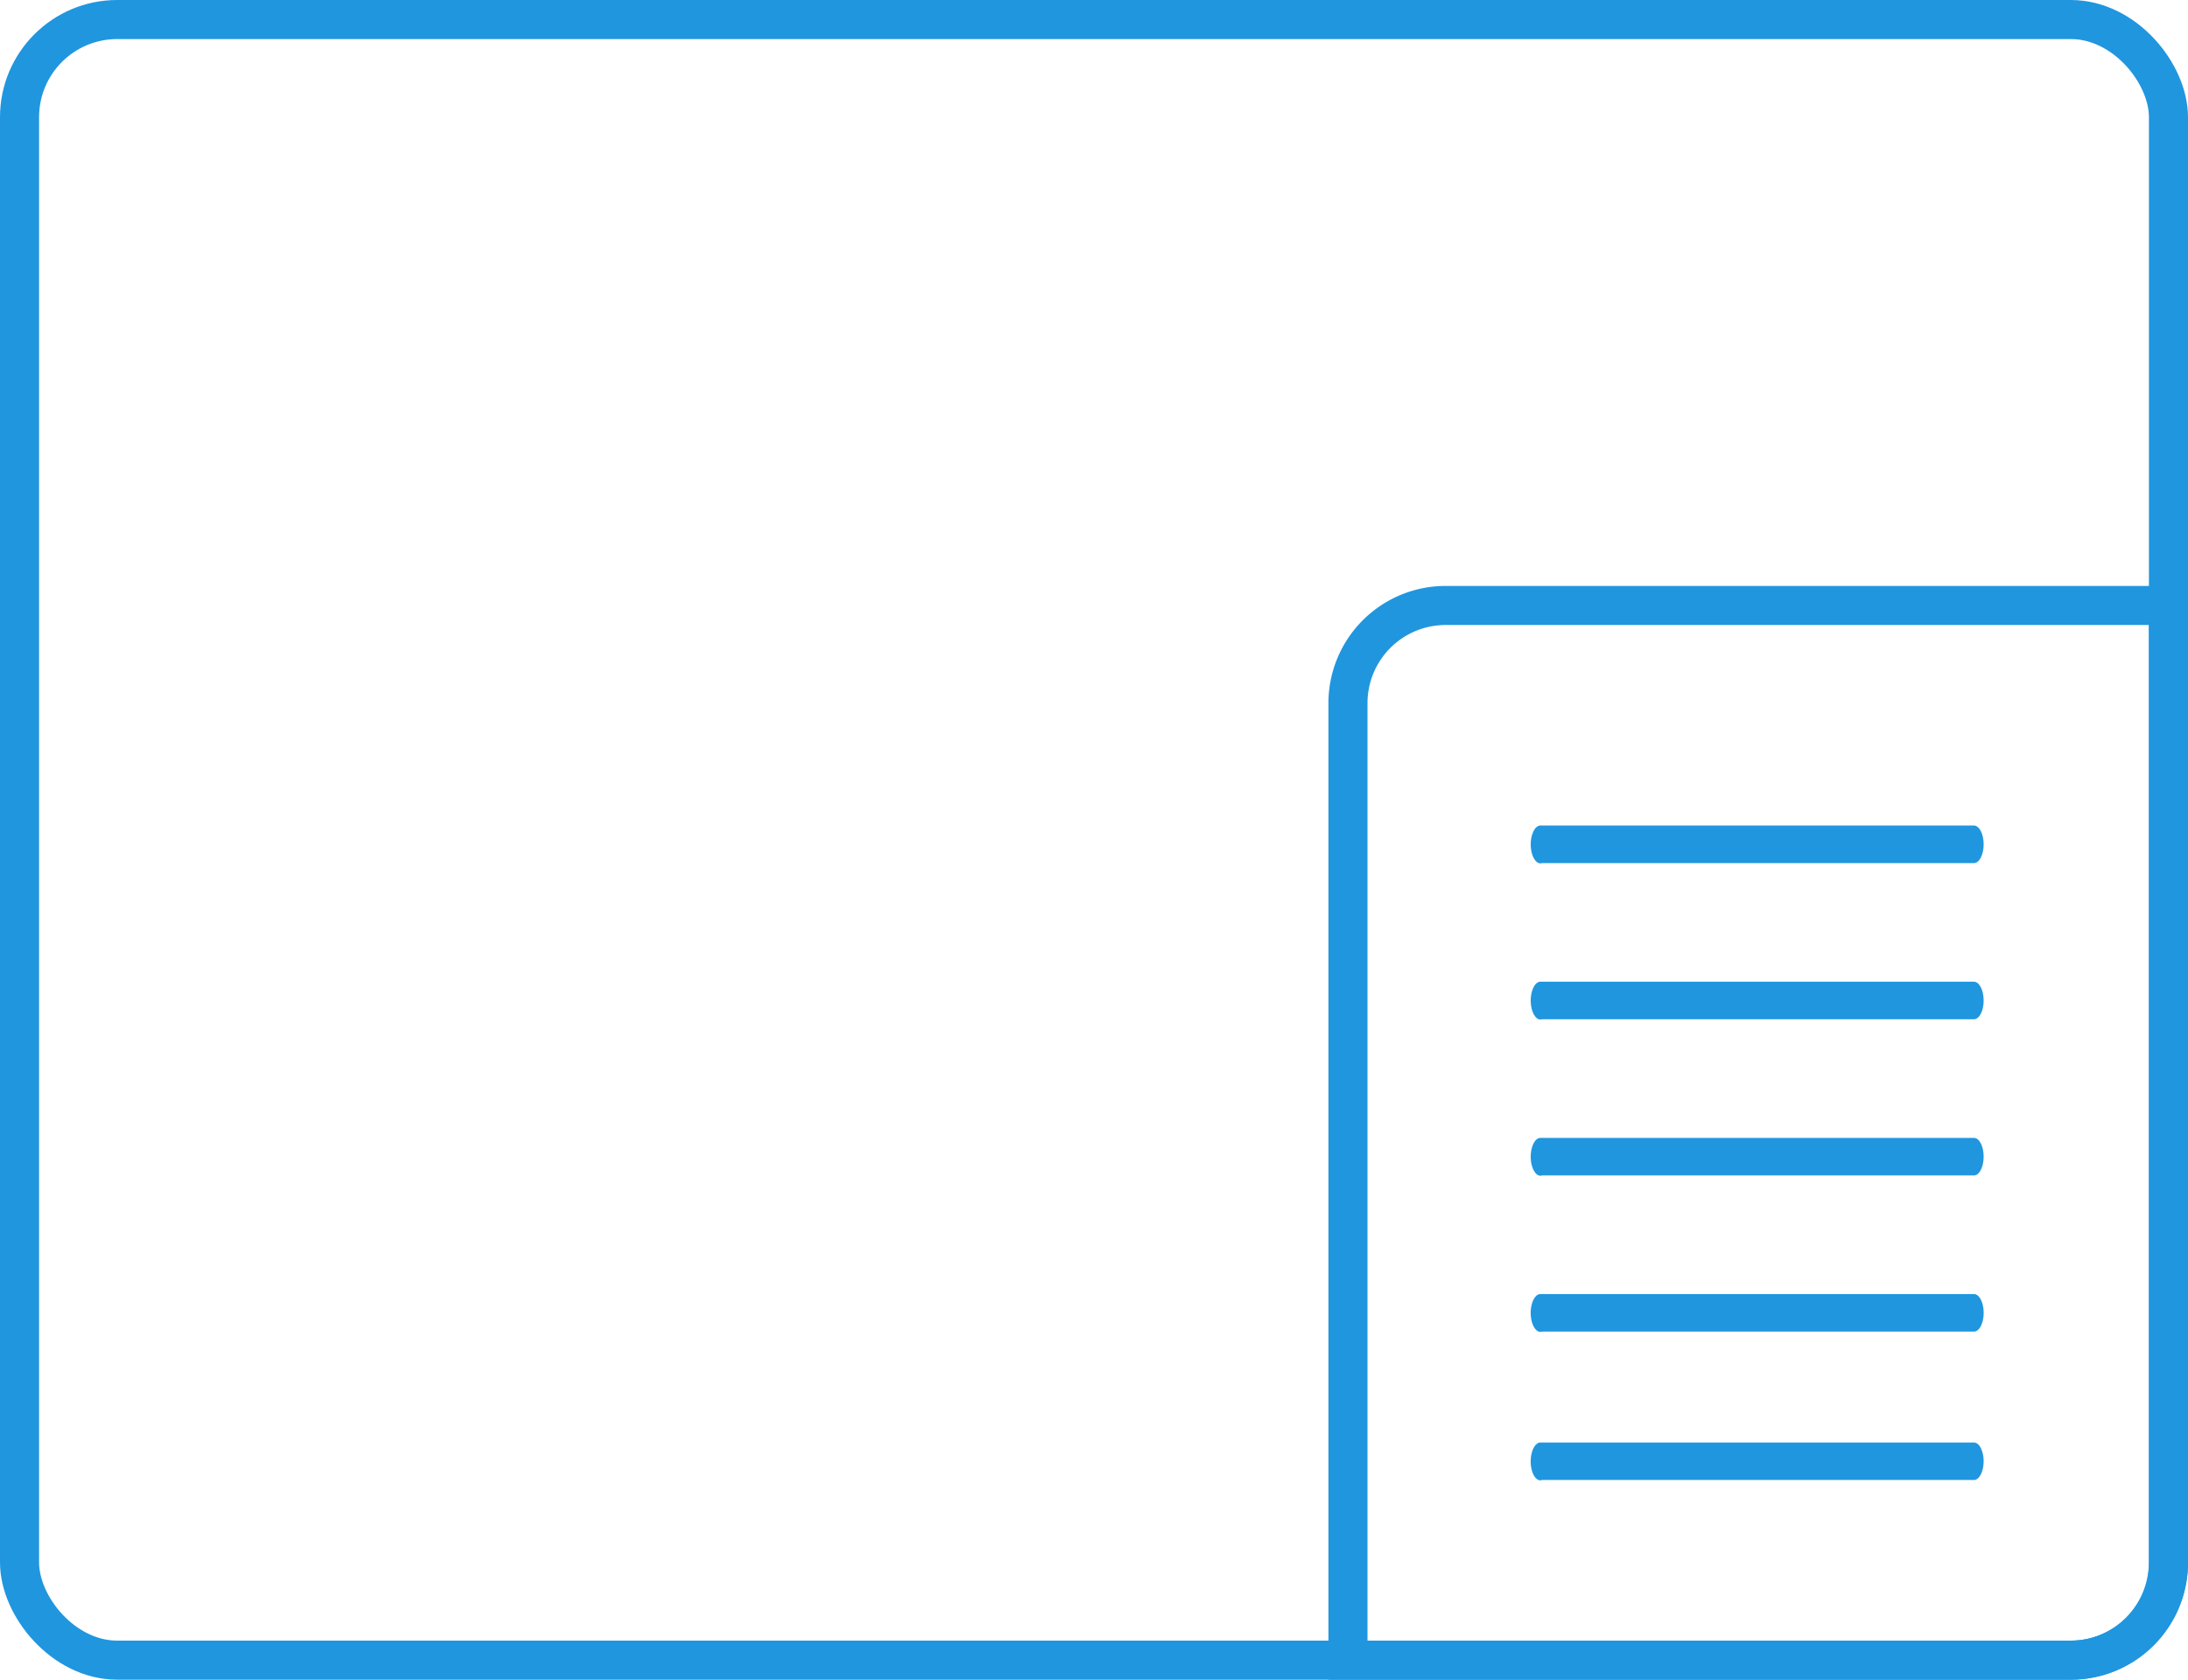
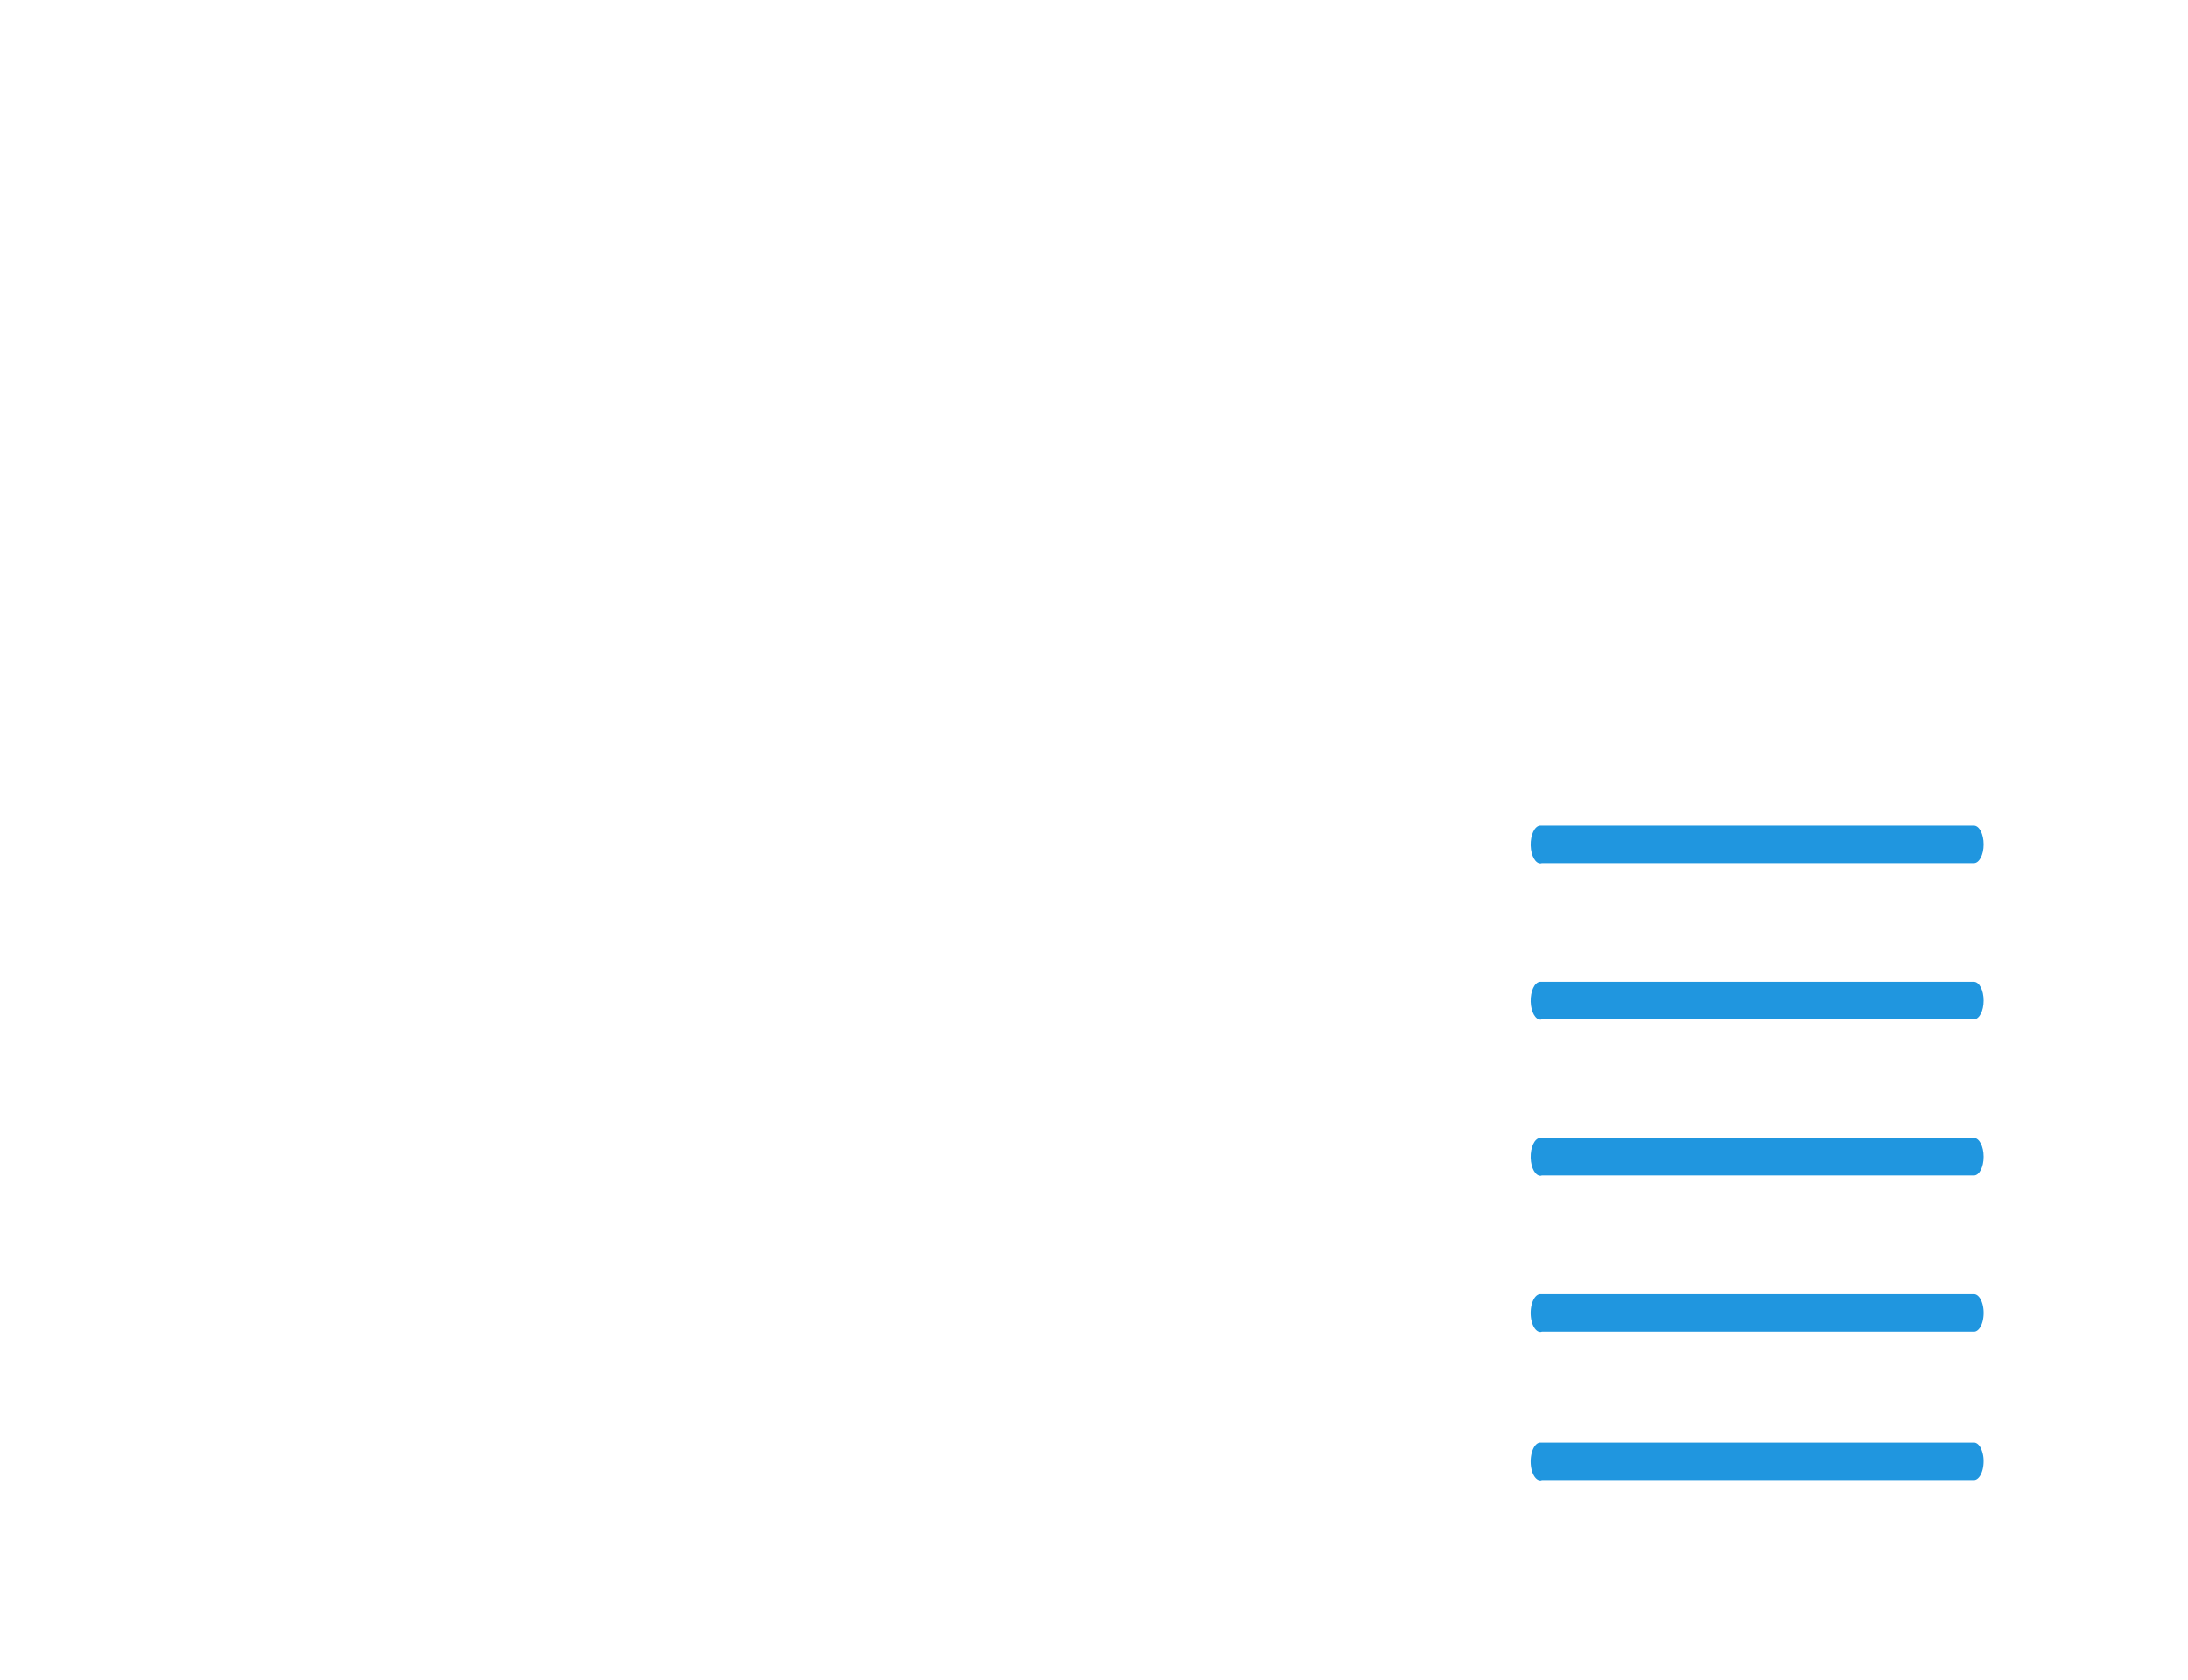
<svg xmlns="http://www.w3.org/2000/svg" width="56" height="43" viewBox="0 0 56 43">
  <g id="Group_1" data-name="Group 1" transform="translate(-8 -69)">
    <path id="Subtraction_33" data-name="Subtraction 33" d="M.236,4.768c-.138.013-.256-.193-.262-.46s.1-.495.238-.508H11.319c.066,0,.129.051.175.141a.761.761,0,0,1,.072.339c0,.265-.111.48-.249.48H.26Zm0-3.8C.1.981-.019.775-.026.508S.073.013.211,0H11.319c.137,0,.248.215.248.481s-.111.48-.248.48H.26Z" transform="translate(47.203 102.128)" fill="#2096df" />
    <path id="Subtraction_33-2" data-name="Subtraction 33" d="M.236.968C.1.981-.019.775-.026.508S.073.013.211,0H11.319c.137,0,.248.215.248.481s-.111.48-.248.48H.26Z" transform="translate(47.203 98.13)" fill="#2096df" />
    <path id="Subtraction_33-3" data-name="Subtraction 33" d="M.236.968C.1.981-.019.775-.026.508S.073.013.211,0H11.319c.137,0,.248.215.248.481s-.111.48-.248.48H.26Z" transform="translate(47.203 94.132)" fill="#2096df" />
    <path id="Subtraction_33-4" data-name="Subtraction 33" d="M.236.968C.1.981-.019.775-.026.508S.073.013.211,0H11.319c.137,0,.248.215.248.481s-.111.48-.248.48H.26Z" transform="translate(47.203 90.134)" fill="#2096df" />
    <g id="Rectangle_1" data-name="Rectangle 1" transform="translate(8 69)" fill="none" stroke="#2096df" stroke-width="1">
-       <rect width="56" height="43" rx="3" stroke="none" />
-       <rect x="0.5" y="0.5" width="55" height="42" rx="2.5" fill="none" />
-     </g>
+       </g>
    <g id="Rectangle_2" data-name="Rectangle 2" transform="translate(42 84)" fill="none" stroke="#2096df" stroke-width="1">
      <path d="M3,0H22a0,0,0,0,1,0,0V25a3,3,0,0,1-3,3H0a0,0,0,0,1,0,0V3A3,3,0,0,1,3,0Z" stroke="none" />
-       <path d="M3,.5H21.5a0,0,0,0,1,0,0V25A2.5,2.5,0,0,1,19,27.5H.5a0,0,0,0,1,0,0V3A2.5,2.5,0,0,1,3,.5Z" fill="none" />
    </g>
  </g>
</svg>